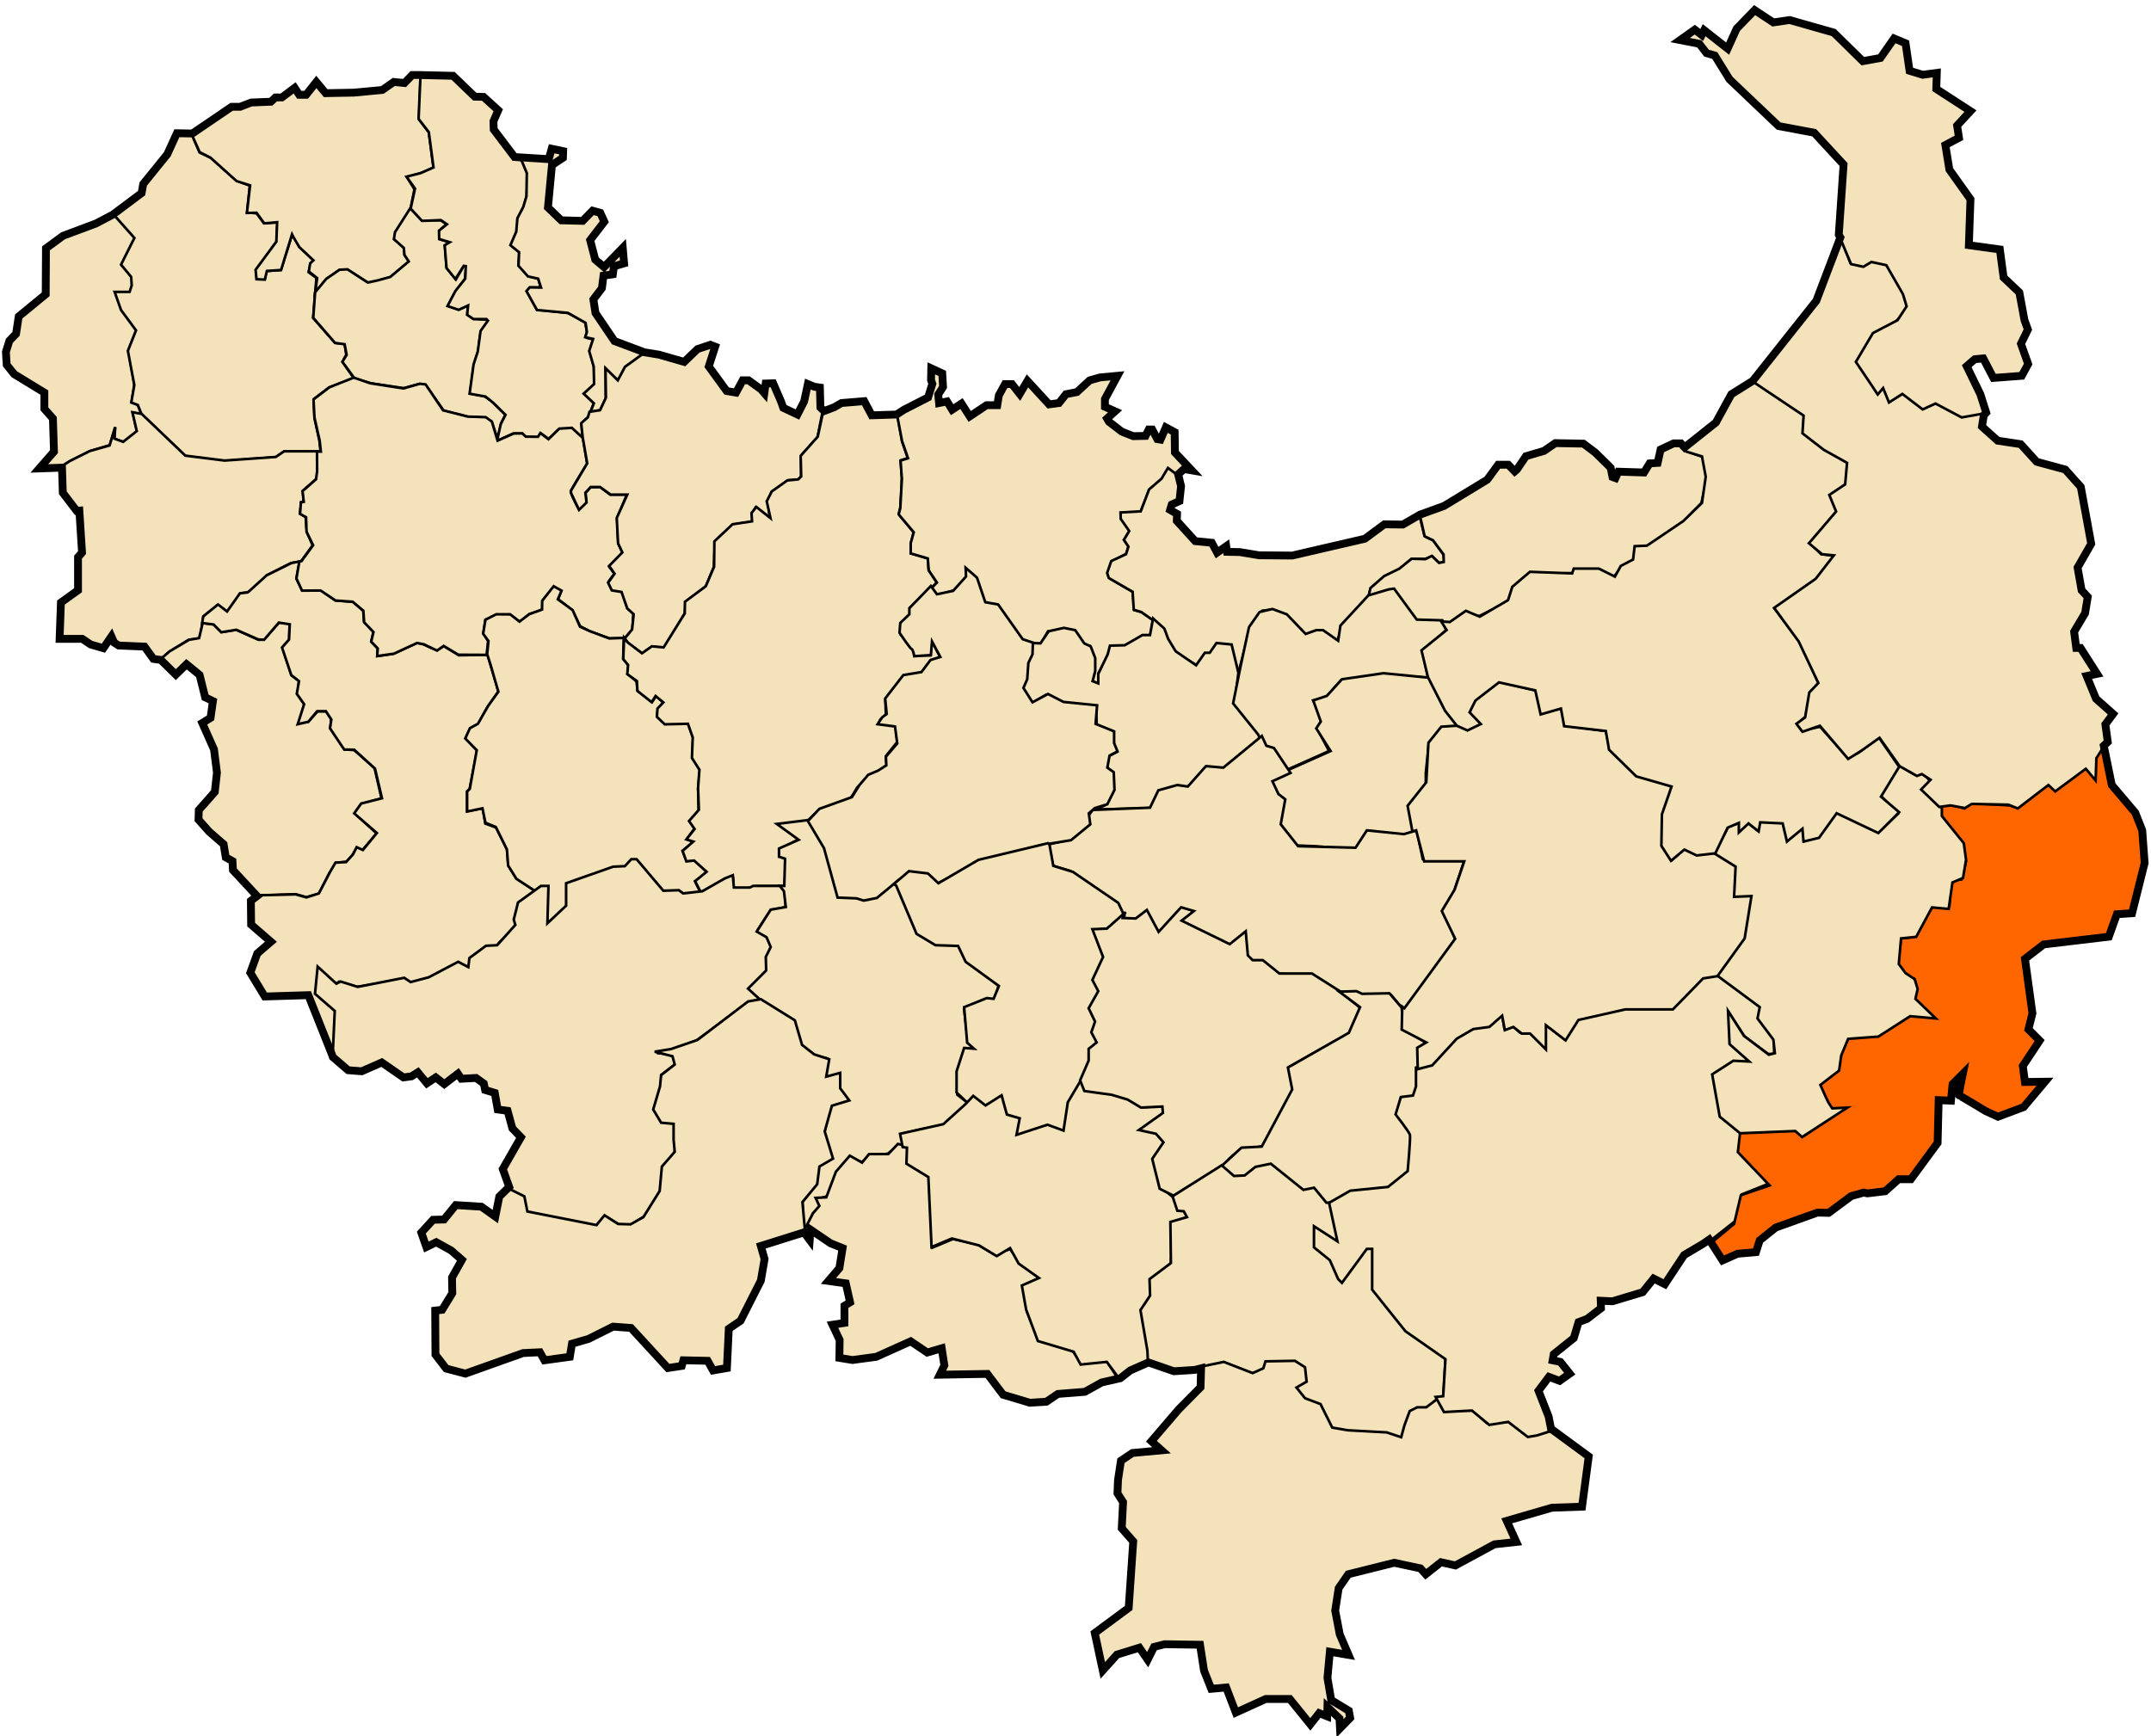
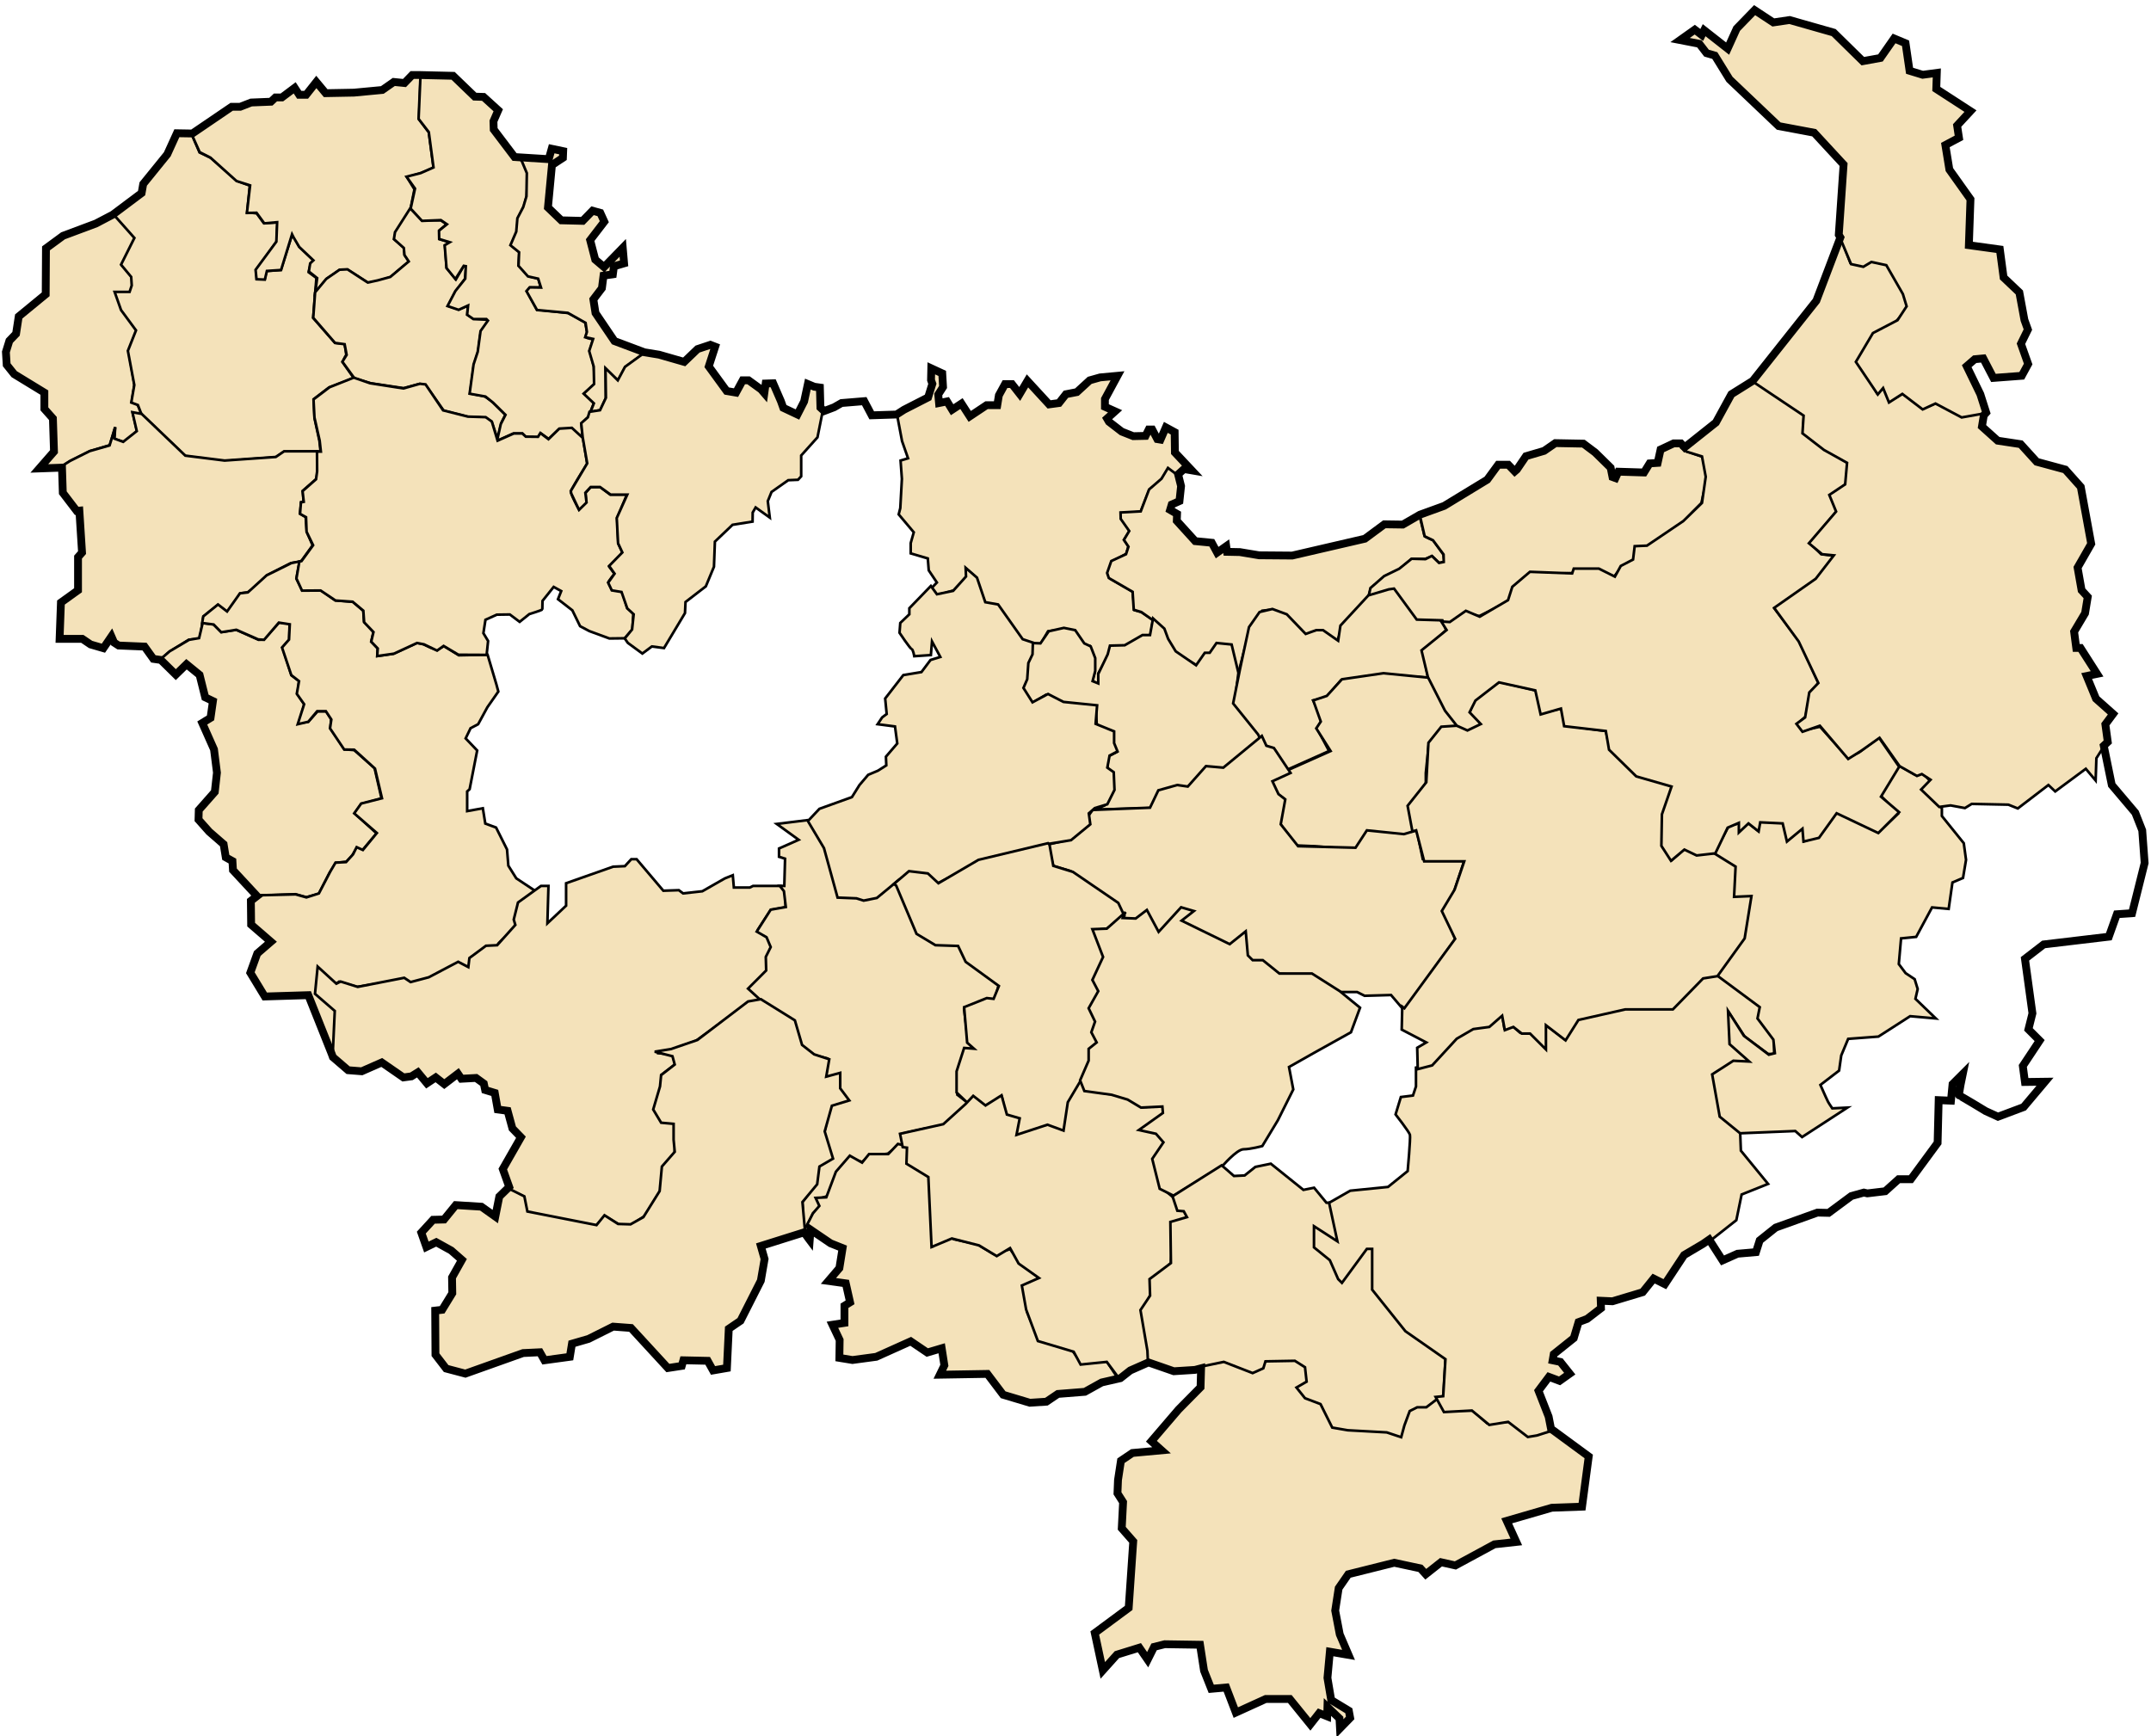
<svg xmlns="http://www.w3.org/2000/svg" xmlns:ns1="http://www.inkscape.org/namespaces/inkscape" xmlns:ns2="http://sodipodi.sourceforge.net/DTD/sodipodi-0.dtd" id="svg2" version="1.1" ns1:version="0.48.1 " width="825" height="666" ns2:docname="Dz_-_21_-_Azzaba.svg">
  <title id="title3001">Reda Kerbouche</title>
  <defs id="defs6" />
  <ns2:namedview pagecolor="#ffffff" bordercolor="#666666" borderopacity="1" objecttolerance="10" gridtolerance="10" guidetolerance="10" ns1:pageopacity="0" ns1:pageshadow="2" ns1:window-width="1280" ns1:window-height="750" id="namedview4" showgrid="false" ns1:zoom="0.70645923" ns1:cx="408.22571" ns1:cy="275.35327" ns1:window-x="-8" ns1:window-y="-8" ns1:window-maximized="1" ns1:current-layer="svg2" />
  <path style="fill:#f4e2ba;stroke:#000000;stroke-width:1px;stroke-linecap:butt;stroke-linejoin:miter;stroke-opacity:1;fill-opacity:1" d="m 44.171,82.052 7.582,9.221 -4.918,10.656 4.098,4.508 0,3.484 -0.82,2.254 -5.328,0 2.049,6.353 5.533,8.197 -3.074,7.787 2.254,13.115 -1.025,6.557 2.254,1.025 1.639,3.893 -3.484,-0.615 1.639,6.967 -5.123,4.098 -3.689,-1.23 0.41,-4.508 -2.049,6.967 -7.582,2.254 -7.377,3.689 -4.098,2.664 -7.582,-0.205 5.533,-5.943 -0.82,-12.705 -3.279,-3.484 0,-6.557 -11.066,-6.967 -3.279,-3.689 -0.205,-4.508 1.434,-4.713 2.664,-2.459 0.82,-6.557 10.246,-8.812 0,-17.213 6.557,-5.328 12.5,-4.508 z" id="path2987" ns1:connector-curvature="0" />
  <path style="fill:#f4e2ba;stroke:#000000;stroke-width:1px;stroke-linecap:butt;stroke-linejoin:miter;stroke-opacity:1;fill-opacity:1" d="m 111.999,90.044 -4.303,13.525 -5.533,0.41 -0.615,3.074 -3.074,0 -0.205,-3.484 7.787,-10.861 0.41,-7.377 -5.328,0.205 -2.664,-3.689 -3.689,-0.41 1.025,-10.246 -4.918,-1.844 -10.041,-8.812 -4.303,-2.049 -3.074,-7.172 -5.533,0 -3.689,7.582 -5.533,7.172 -3.689,4.303 -0.615,3.484 -11.066,8.197 8.197,9.221 -5.123,10.246 3.893,4.713 0.205,3.279 -0.82,2.459 -5.738,0 2.459,6.967 5.738,7.787 -3.113,7.851 2.463,13.114 -1.159,6.738 2.536,0.942 1.377,3.55 16.881,16.084 14.563,1.884 20.141,-1.521 2.97,-2.029 14.128,-0.145 -0.435,-4.057 -1.884,-8.767 -0.29,-7.245 5.868,-4.492 6.955,-2.608 2.536,-1.014 -4.275,-6.086 c 0,0 1.014,-2.536 1.304,-2.536 0.29,0 -0.58,-4.492 -0.58,-4.492 l -3.623,-0.362 -8.404,-9.563 1.232,-15.36 -2.97,-2.174 0.797,-3.405 1.232,-1.014 -5.651,-5.434 -1.739,-3.188 z" id="path2989" ns1:connector-curvature="0" />
  <path style="fill:#f4e2ba;stroke:#000000;stroke-width:1px;stroke-linecap:butt;stroke-linejoin:miter;stroke-opacity:1;fill-opacity:1" d="m 141.206,108.494 -7.897,-4.999 -2.97,0 -5.072,3.478 -4.347,5.289 0.725,-5.579 -3.188,-2.536 0.507,-3.115 1.232,-1.159 -5.434,-5.144 -2.174,-3.695 -0.58,-1.159 -4.202,13.693 -5.434,0.362 -0.797,3.333 -3.188,-0.145 -0.362,-3.623 7.97,-10.795 0.29,-7.462 -4.927,0.435 -2.97,-4.057 -3.695,0.072 1.232,-10.578 -5.216,-1.666 -9.998,-8.984 -4.13,-2.101 -3.188,-7.1 6.883,-4.492 7.752,-5.144 4.057,-0.58 c 0,0 3.767,-1.521 4.13,-1.521 0.362,0 7.68,-0.145 7.97,-0.362 0.29,-0.217 1.884,-1.884 1.884,-1.884 l 2.463,-0.217 4.419,-3.55 0.869,2.536 3.695,0.217 3.84,-4.709 c 0,0 3.695,3.985 3.985,4.057 0.29,0.072 10.288,-0.072 10.288,-0.072 l 11.302,-0.869 4.057,-3.188 4.709,0.362 2.101,-2.753 3.55,-0.435 -0.652,17.098 3.767,4.999 1.811,13.621 -4.854,2.029 -5.289,1.594 2.826,4.637 -1.521,7.535 -5.724,9.129 -0.507,2.463 3.767,3.26 0.217,2.826 1.666,2.463 -7.1,6.013 -5.144,1.594 z" id="path2991" ns1:connector-curvature="0" />
  <path style="fill:#f4e2ba;stroke:#000000;stroke-width:1px;stroke-linecap:butt;stroke-linejoin:miter;stroke-opacity:1;fill-opacity:1" d="m 171.273,102.749 -0.615,-8.504 1.793,-1.332 -3.893,-1.178 -0.051,-3.33 2.818,-2.408 -2.254,-1.486 -7.275,-0.051 -4.457,-4.559 -5.84,9.17 -0.41,2.664 3.791,3.381 0.256,2.715 1.639,2.459 -7.07,5.943 -4.867,1.332 -3.791,0.82 -7.787,-5.072 -3.023,0.154 -5.123,3.535 -4.252,5.123 -0.717,9.785 8.351,9.631 3.689,0.512 0.768,4.098 -1.639,2.613 4.662,6.404 6.148,1.844 12.705,1.896 6.096,-1.639 2.254,0.359 7.019,9.939 9.17,2.305 6.967,0.41 2.203,1.486 2.254,6.506 1.588,-6.199 1.486,-2.971 -5.174,-5.123 -2.715,-1.896 -5.687,-1.178 1.434,-10.81 1.691,-5.328 c 0,0 0.82,-7.531 1.178,-7.838 0.359,-0.307 2.51,-3.637 2.51,-3.637 l -0.359,-0.615 -5.021,-0.41 -2.459,-1.537 0.154,-3.432 -3.535,1.383 -3.996,-1.332 2.613,-5.225 3.842,-5.123 0.461,-4.867 -0.973,-0.102 -2.971,5.123 z" id="path2993" ns1:connector-curvature="0" />
  <path style="fill:#f4e2ba;stroke:#000000;stroke-width:1px;stroke-linecap:butt;stroke-linejoin:miter;stroke-opacity:1;fill-opacity:1" d="m 223.51,168.628 -4.057,-4.13 -4.927,0 -4.057,3.912 -3.043,-2.174 -1.087,1.594 -4.564,-0.145 -1.377,-1.377 -3.55,0 -6.231,2.826 1.449,-6.448 1.811,-3.55 -4.782,-4.709 -2.898,-2.318 -6.086,-1.087 1.521,-11.23 1.594,-4.854 1.087,-7.97 2.826,-3.985 -0.58,-0.58 -4.999,0 -2.391,-1.666 0.362,-3.55 -3.623,1.666 -4.275,-1.449 3.043,-5.796 3.767,-4.709 0.217,-4.782 -0.797,-0.145 -3.188,5.072 -3.405,-4.202 -0.725,-8.767 1.956,-1.159 -4.057,-1.232 -0.072,-3.188 3.043,-2.463 -2.318,-1.594 -7.245,0.29 -4.347,-4.709 1.666,-7.68 -3.26,-4.564 5.434,-1.377 4.927,-2.174 -1.811,-13.548 -3.912,-5.072 0.725,-16.664 12.317,0.435 8.477,7.245 3.623,0.652 5.289,5.144 c 0,0 -1.521,3.985 -1.811,3.985 -0.29,0 0,3.115 0,3.115 l 7.897,10.288 3.188,1.739 2.174,5.144 -0.435,8.622 -1.014,3.623 -2.246,4.637 -0.58,5.506 -2.174,4.927 3.188,2.681 -0.29,5.216 c 0,0 3.26,3.26 3.55,3.767 0.29,0.507 3.985,1.087 3.985,1.087 l 1.014,3.55 -4.13,0 -1.232,1.377 3.84,7.1 12.027,1.304 6.521,3.55 0.725,3.912 c 0,0 -0.725,1.521 -0.362,1.884 0.362,0.362 2.681,0.725 2.681,0.725 l -1.304,4.419 1.594,6.158 0.29,6.593 -4.057,3.623 3.767,3.695 -2.101,5.289 -2.681,2.536 z" id="path2995" ns1:connector-curvature="0" />
  <path style="fill:#f4e2ba;stroke:#000000;stroke-width:1px;stroke-linecap:butt;stroke-linejoin:miter;stroke-opacity:1;fill-opacity:1" d="m 247.418,135.155 -7.68,5.796 -2.681,5.072 -4.782,-4.419 0.072,11.157 -2.101,4.564 -3.767,0.725 1.304,-3.333 -3.912,-3.695 3.985,-3.695 -0.145,-6.738 -1.739,-5.941 1.521,-4.637 -3.043,-0.652 0.652,-2.029 -0.507,-3.478 -6.81,-3.84 -11.809,-1.087 -4.057,-7.245 1.232,-1.449 4.347,0.072 -1.087,-3.405 -3.912,-0.869 -3.623,-4.057 0.217,-5.216 -3.333,-2.681 2.246,-5.216 0.435,-5.144 2.246,-4.275 1.232,-4.13 0.145,-8.911 -2.029,-4.854 -2.681,-1.449 13.258,0.652 1.087,-3.84 4.419,1.521 -0.29,1.811 -3.985,2.97 -1.521,16.446 4.999,5.361 5.361,0 2.753,0 3.55,-4.13 3.188,0.797 1.521,3.115 -5.216,7.1 1.521,7.245 3.55,3.188 7.173,-7.245 0.58,5.651 -3.55,1.521 -0.435,2.681 -3.985,0.58 -0.797,5.144 -2.826,4.275 0.725,4.927 7.1,10.795 z" id="path2997" ns1:connector-curvature="0" />
  <path style="fill:#f4e2ba;stroke:#000000;stroke-width:1px;stroke-linecap:butt;stroke-linejoin:miter;stroke-opacity:1;fill-opacity:1" d="m 121.717,181.089 0,-7.97 -12.751,0 -3.188,2.174 -19.634,1.377 -15.07,-1.884 -16.736,-16.012 -3.55,-0.652 1.666,7.245 -5.216,4.13 -3.333,-1.232 0.29,-4.347 -2.174,6.955 -7.607,2.174 -7.535,3.767 -2.898,1.811 -0.072,10.36 5.434,6.883 0.942,-0.072 0.942,16.301 -1.232,1.594 -0.145,12.751 -6.665,5.144 c 0,0 -0.507,13.476 -0.217,13.548 0.29,0.072 8.622,-0.072 8.622,-0.072 l 2.681,1.811 5.579,1.739 2.681,-4.492 c 0,0 0.869,3.115 2.101,3.115 1.232,0 7.535,0.797 7.535,0.797 l 3.26,0 3.478,4.709 2.608,0.29 3.623,-3.115 7.245,-4.492 4.275,-0.435 1.377,-8.477 5.434,-4.347 3.912,2.753 4.782,-7.317 2.826,-0.362 1.666,-1.087 5.796,-5.506 9.129,-4.637 3.84,-0.58 4.492,-6.231 -2.246,-5.144 -0.435,-5.724 -2.174,-1.304 0.435,-4.347 0.942,-0.072 -0.29,-4.347 5.216,-4.564 z" id="path2999" ns1:connector-curvature="0" />
  <path style="fill:#f4e2ba;stroke:#000000;stroke-width:1px;stroke-linecap:butt;stroke-linejoin:miter;stroke-opacity:1;fill-opacity:1" d="m 146.35,306.356 -7.825,2.029 -2.463,3.623 8.404,7.68 -5.506,6.521 -2.174,-0.869 -1.739,2.898 -2.174,2.318 -4.057,0.435 -2.463,3.912 -4.057,7.97 -4.782,1.304 -4.202,-1.159 -14.925,0.58 -3.912,-4.347 -4.927,-5.361 -0.29,-3.767 -2.753,-1.014 -0.869,-5.506 -5.506,-4.347 -3.623,-4.637 0,-3.767 6.086,-7.1 0.58,-7.1 c 0,0 -1.014,-8.114 -1.014,-8.694 0,-0.58 -4.492,-10.868 -4.492,-10.868 l 2.753,-1.594 1.014,-6.665 -2.898,-1.449 -2.029,-8.549 -5.072,-4.202 -4.202,4.057 -5.072,-5.216 -0.869,-0.362 3.767,-3.26 7.462,-4.419 3.84,-0.652 1.377,-5.796 4.13,0.507 3.043,2.97 5.724,-0.869 8.549,3.84 1.956,-0.072 5.941,-6.593 3.985,0.435 -0.145,6.231 -2.608,2.898 3.478,10.723 2.898,2.174 -0.58,5.072 2.608,3.912 -2.101,7.173 3.623,-0.507 3.55,-3.985 3.333,0 1.884,2.97 -0.29,3.55 5.434,8.042 3.695,0.29 7.825,6.883 z" id="path3003" ns1:connector-curvature="0" />
  <path style="fill:#f4e2ba;stroke:#000000;stroke-width:1px;stroke-linecap:butt;stroke-linejoin:miter;stroke-opacity:1;fill-opacity:1" d="m 102.59,360.331 -6.158,-5.579 -0.217,-9.346 2.101,-1.449 0.58,-0.507 14.49,-0.362 4.13,1.159 4.782,-1.521 4.347,-8.332 2.029,-3.478 4.057,-0.217 2.681,-2.97 1.377,-2.753 2.391,1.087 5.361,-6.521 -8.694,-7.535 2.681,-3.767 7.97,-2.029 -2.681,-11.375 -7.97,-7.245 -3.84,-0.072 -5.434,-8.114 0.507,-3.405 -2.101,-3.188 -3.333,0 -3.405,4.057 -4.057,0.942 2.463,-7.68 -2.826,-3.985 0.869,-4.854 -2.97,-2.318 -3.55,-10.578 2.681,-3.043 0.29,-5.868 -4.202,-0.652 -5.651,6.593 -2.246,-0.145 -8.404,-3.695 -5.796,0.942 -2.898,-2.97 -4.419,-0.58 0.435,-2.536 5.651,-4.564 3.478,2.681 4.927,-6.955 3.043,-0.362 7.173,-6.521 9.491,-4.709 3.188,-0.652 -1.232,6.593 2.246,4.564 7.173,-0.072 5.434,3.84 6.81,0.58 3.985,3.405 0.29,4.202 3.623,3.985 -0.869,3.695 2.463,2.536 -0.145,2.97 6.158,-0.869 9.129,-4.202 2.318,0.507 2.753,1.304 2.536,0.942 2.681,-1.521 5.724,3.55 11.012,-0.217 3.405,11.447 0.725,2.681 -4.202,6.013 -3.55,6.521 -2.898,1.521 -1.884,3.912 4.419,4.637 -2.898,14.852 -0.942,0.869 0,7.535 6.013,-1.087 0.942,5.868 4.13,1.521 4.202,8.404 0.507,6.231 3.043,4.854 7.317,4.854 -6.521,4.709 -1.304,6.086 0.217,2.97 -6.376,6.158 -1.666,2.318 -2.97,-0.507 -5.868,3.55 -0.725,4.202 -3.188,-1.521 -1.956,0.217 -11.23,6.955 -6.231,0.217 -2.753,-1.449 -17.895,2.898 -6.81,-2.029 -2.101,1.594 -5.651,-6.013 -1.087,8.549 7.607,6.883 -1.014,18.113 -9.419,-24.054 -7.317,0.145 -9.563,0.652 -5.506,-9.274 2.463,-7.317 5.144,-4.492 z" id="path3005" ns1:connector-curvature="0" />
  <path style="fill:#f4e2ba;stroke:#000000;stroke-width:1px;stroke-linecap:butt;stroke-linejoin:miter;stroke-opacity:1;fill-opacity:1" d="m 225.218,177.852 -1.639,-9.836 -4.252,-3.893 -4.816,0.307 -4.15,4.047 -3.125,-2.357 -0.871,1.434 -4.713,-0.051 -1.332,-1.23 -3.228,0 -6.25,2.766 -2.203,-7.326 -2.357,-1.691 -6.814,-0.205 -9.529,-2.408 -6.711,-9.939 -2.152,-0.256 -6.353,1.793 -12.808,-1.998 -6.25,-2.152 -9.273,3.689 -6.148,4.662 0.359,6.967 1.998,8.863 0.461,4.201 -1.486,0 0.051,7.531 -0.41,3.074 -5.174,4.559 0.461,4.098 -1.076,0.205 -0.359,4.406 2.305,1.281 0.205,5.584 2.51,5.174 -4.457,6.096 -0.82,0.154 -1.127,6.506 2.152,4.662 7.121,-0.051 5.738,3.842 6.557,0.461 4.098,3.432 0.307,4.457 3.586,3.74 -0.871,3.689 2.51,2.613 -0.205,2.92 6.404,-0.922 8.863,-4.098 2.664,0.512 5.021,2.408 2.51,-1.793 5.687,3.381 10.81,0.051 0.564,-5.328 -1.805,-2.997 0.797,-5.144 4.347,-1.956 4.999,-0.072 3.767,2.826 3.695,-2.97 c 0,0 4.999,-1.521 4.999,-1.811 0,-0.29 0.072,-3.26 0.072,-3.26 l 4.275,-5.361 2.898,1.594 -1.232,3.115 5.506,4.275 2.97,6.086 3.55,1.884 7.68,2.826 5.868,-0.072 2.97,-3.333 0.362,-6.158 -2.391,-2.174 -1.956,-6.303 -3.84,-0.652 c 0,0 -1.449,-2.536 -1.449,-2.826 0,-0.29 2.391,-3.333 2.391,-3.333 l -2.029,-2.681 5.144,-5.361 -1.666,-3.478 -0.435,-9.781 3.767,-9.056 -6.448,0 -3.84,-2.898 -3.695,0.072 -1.884,2.174 0.217,3.55 -2.753,2.826 c 0,0 -3.405,-6.231 -3.115,-6.955 0.29,-0.725 2.681,-4.782 2.681,-4.782 z" id="path3007" ns1:connector-curvature="0" />
  <path style="fill:#f4e2ba;stroke:#000000;stroke-width:1px;stroke-linecap:butt;stroke-linejoin:miter;stroke-opacity:1;fill-opacity:1" d="m 246.376,250.702 -5.584,-4.098 -1.178,-1.691 2.818,-3.432 0.615,-5.84 -2.459,-2.254 -2.203,-6.301 -3.74,-0.615 -1.383,-2.971 2.459,-3.432 -2.1,-2.971 5.072,-5.174 -1.639,-3.535 -0.512,-9.683 4.047,-8.965 -6.404,0 -4.047,-2.92 -3.586,0 -2.049,2.203 0.461,3.74 -2.869,2.818 c 0,0 -3.023,-6.25 -3.023,-6.455 0,-0.205 -0.154,-0.768 -0.154,-0.768 l 6.301,-10.605 -1.742,-10.092 -0.564,-5.328 2.562,-2.254 0.615,-2.1 4.047,-0.615 2.254,-4.764 -0.154,-11.373 4.713,4.662 2.766,-5.174 7.633,-5.533 5.328,0.768 9.836,2.92 5.072,-4.918 4.662,-1.639 1.998,0.512 -0.922,2.715 -1.998,4.918 7.787,9.836 2.971,0.102 2.92,-4.457 1.947,0 5.021,3.484 c 0,0 0.973,1.537 0.973,1.281 0,-0.256 0.973,-3.228 0.973,-3.228 l 2.715,0.102 3.279,7.07 0.256,1.434 5.738,3.228 2.459,-5.328 1.434,-6.916 2.613,1.332 1.639,0.461 0.307,7.787 1.281,0.615 -2.1,10.502 -6.25,6.967 0,7.992 -1.23,1.332 -3.74,0.154 -6.404,4.508 -1.434,3.535 0.768,6.301 -5.43,-3.893 -1.127,1.947 -0.051,3.484 -7.685,1.23 -6.762,6.455 -0.359,9.631 -3.125,7.531 -7.787,5.994 -0.205,4.252 -8.043,13.422 -4.662,-0.615 z" id="path3009" ns1:connector-curvature="0" />
-   <path style="fill:#f4e2ba;stroke:#000000;stroke-width:1px;stroke-linecap:butt;stroke-linejoin:miter;stroke-opacity:1;fill-opacity:1" d="m 217.38,347.988 -7.582,6.353 0.307,-14.191 -2.766,0 -1.793,1.844 -7.48,-4.867 -3.176,-5.123 -0.461,-6.148 -4.252,-8.607 -3.996,-1.639 -1.127,-5.533 -5.891,1.23 0,-7.633 1.025,-1.076 2.664,-14.806 -4.406,-4.508 1.793,-3.945 3.074,-1.691 3.893,-6.814 3.945,-5.482 -2.971,-10.246 -1.332,-4.201 0.512,-4.969 -2.049,-2.818 0.871,-5.379 4.15,-2.1 5.379,0.051 3.535,2.766 3.791,-2.869 4.867,-1.742 0.051,-3.381 4.406,-5.584 3.023,1.691 -1.434,3.33 5.687,4.15 2.818,6.353 3.689,1.691 7.531,2.818 5.584,-0.205 -0.256,7.992 2.1,2.613 -0.41,3.176 3.432,2.92 0.41,3.535 5.584,4.355 1.537,-2.357 2.715,2.408 -2.049,2.715 -0.307,2.766 2.869,2.869 9.068,-0.154 1.896,5.43 -0.307,7.685 2.92,4.559 -0.717,7.275 0.205,8.504 -3.381,3.945 1.844,2.818 -2.92,4.098 2.51,1.076 -4.201,3.432 1.588,3.893 3.176,-0.154 4.662,4.559 -4.662,3.432 2.203,4.355 -6.25,0.973 -1.537,-1.383 -6.967,-0.205 -9.785,-11.885 -1.998,0 -1.947,3.023 -5.174,-0.051 -17.674,6.506 z" id="path3011" ns1:connector-curvature="0" />
-   <path style="fill:#f4e2ba;stroke:#000000;stroke-width:1px;stroke-linecap:butt;stroke-linejoin:miter;stroke-opacity:1;fill-opacity:1" d="m 348.171,175.701 -2.152,-6.25 -1.844,-10.348 -9.734,0 -2.869,-5.021 -9.119,0.512 -3.176,1.844 -3.484,1.127 -2.152,9.939 -6.557,7.377 0.205,7.889 -1.127,1.127 -4.201,0.41 -5.943,4.201 -1.947,3.791 1.434,6.455 -5.43,-4.303 -1.844,2.357 0.205,3.176 -7.48,1.127 -6.967,6.557 -0.102,9.734 -3.176,7.48 -7.992,5.943 -0.102,4.508 -8.094,13.012 -4.508,-0.41 -3.791,2.664 -5.533,-4.201 -1.332,-1.742 -0.307,8.197 1.844,2.254 -0.307,3.484 3.689,2.664 0.205,3.791 5.43,4.303 1.537,-2.357 2.971,2.459 -2.254,2.357 -0.205,3.176 2.971,2.869 8.914,-0.205 1.844,5.225 -0.307,7.889 2.869,4.508 -0.512,6.967 0.307,8.402 -3.791,4.303 2.152,3.074 -3.176,3.996 2.664,0.82 -4.098,3.586 1.434,3.996 2.971,-0.307 4.816,4.303 -4.406,3.586 2.152,4.303 10.553,-5.533 1.844,0 0.205,4.406 7.172,0.102 1.332,-1.332 11.066,0 0.512,-10.758 -1.947,-0.717 0,-2.869 6.762,-3.586 -6.66,-5.738 9.734,-1.025 4.918,-4.713 12.09,-4.406 2.459,-4.098 4.098,-4.098 3.689,-1.537 3.484,-2.869 -0.307,-3.484 4.303,-5.328 -0.41,-6.66 -6.66,-0.41 0.615,-1.639 2.152,-1.844 -0.205,-5.635 4.098,-4.406 2.971,-4.611 6.865,-1.639 3.484,-4.406 3.586,-1.434 c 0,0 -3.484,-7.275 -3.484,-5.84 0,1.434 -0.205,5.225 -0.205,5.225 l -5.943,0 -0.307,-2.562 -5.123,-5.328 0.102,-4.098 3.586,-3.689 -0.102,-2.766 4.303,-3.791 5.943,-5.635 -3.176,-4.918 -0.205,-4.406 -6.66,-1.947 0.102,-3.893 1.025,-4.201 -5.738,-6.967 0.615,-2.357 0.41,-6.353 0.205,-5.43 -0.512,-6.455 z" id="path3013" ns1:connector-curvature="0" />
  <path style="fill:#f4e2ba;stroke:#000000;stroke-width:1px;stroke-linecap:butt;stroke-linejoin:miter;stroke-opacity:1;fill-opacity:1" d="m 343.97,158.641 1.998,10.553 2.305,6.609 -2.869,0.871 0.512,7.019 -0.615,11.219 -0.615,2.408 5.789,6.865 -1.178,4.15 0,3.945 6.557,1.947 0.359,4.559 3.125,4.662 -1.998,2.1 2.152,2.766 6.237,-1.798 5.216,-5.216 0,-2.753 3.478,3.043 3.478,9.998 4.202,0.725 9.853,13.186 3.623,1.449 3.623,0 2.753,-4.782 6.665,-0.869 3.623,1.014 3.478,5.216 2.318,0.29 1.594,4.057 0.29,5.796 -1.014,3.623 2.753,1.304 -0.435,-4.202 4.057,-7.245 1.014,-3.333 5.072,0 7.1,-3.912 2.753,0 1.014,-6.086 -4.492,-3.043 -2.608,-0.725 -0.725,-7.1 -8.549,-4.927 -1.014,-1.739 1.449,-4.782 5.651,-3.043 0.869,-2.898 -1.739,-2.463 2.174,-3.478 -3.188,-4.637 0,-2.174 7.39,-0.435 3.333,-8.404 4.492,-3.912 2.753,-4.057 3.478,2.608 2.753,-2.608 2.608,0.145 -6.231,-6.665 -0.145,-7.68 -3.767,-2.174 -1.739,4.782 -1.159,0 -1.884,-3.623 -1.304,0 -1.449,2.174 -4.927,0.29 -4.057,-1.739 -5.216,-3.478 -0.145,-1.594 2.174,-2.97 -3.043,-1.449 0.29,-3.043 4.13,-8.622 -6.883,0.29 -3.333,1.232 -4.927,4.275 -3.623,0.725 -3.55,3.767 -3.84,0.29 -8.114,-8.767 -2.97,4.999 -2.97,-3.767 -2.826,-0.072 -2.174,4.13 -0.652,3.985 -4.275,0.362 -6.158,3.695 -3.26,-4.492 -3.55,2.174 -1.811,-2.898 -3.188,0.072 -0.797,-3.188 2.174,-2.898 -0.29,-4.999 -4.202,-2.029 0,4.419 0.362,1.377 -1.304,5.506 -5.434,2.826 -5.072,2.246 z" id="path3015" ns1:connector-curvature="0" />
  <path style="fill:#f4e2ba;stroke:#000000;stroke-width:1px;stroke-linecap:butt;stroke-linejoin:miter;stroke-opacity:1;fill-opacity:1" d="m 466.943,211.88 -2.391,-3.84 -6.303,-0.652 -6.738,-7.245 -0.217,-3.188 -2.608,-0.942 0.725,-1.956 2.97,-2.101 0.362,-5.579 -0.652,-3.767 -4.13,-3.115 -2.463,4.13 -4.782,4.13 -3.188,8.404 -7.752,0.435 0.072,2.463 3.26,4.637 -2.029,3.405 1.739,2.608 -0.942,2.898 -5.651,2.608 -1.594,4.564 0.652,1.956 9.129,5.289 0.435,6.883 2.898,0.869 4.637,3.26 3.333,3.043 1.956,4.492 3.26,4.999 8.259,4.782 3.043,-4.492 2.101,-0.217 2.246,-3.26 5.072,0.145 3.043,11.737 4.927,-18.982 4.492,-6.013 3.985,-0.435 4.419,2.101 8.622,8.114 3.333,-1.956 3.188,0 5.216,3.84 2.029,-5.506 9.708,-10.505 1.159,-4.347 5.361,-4.492 5.868,-2.898 4.347,-3.767 5.289,0 2.681,-1.014 2.753,2.608 1.956,-0.58 -0.435,-2.753 -3.912,-5.434 c 0,0 -3.333,-1.377 -3.333,-1.666 0,-0.29 -1.956,-8.042 -1.956,-8.042 l -6.376,3.695 -7.173,-0.217 -7.173,5.361 -14.707,3.115 -12.969,3.405 -13.114,0 -7.752,-1.377 -3.912,0 -1.232,-2.029 z" id="path3017" ns1:connector-curvature="0" />
  <path style="fill:#f4e2ba;stroke:#000000;stroke-width:1px;stroke-linecap:butt;stroke-linejoin:miter;stroke-opacity:1;fill-opacity:1" d="m 553.594,194.058 -9.056,3.478 1.884,8.187 3.188,1.521 4.057,5.434 0.072,2.898 -1.811,0.362 -2.753,-2.681 -2.463,1.232 -5.289,-0.145 -4.782,3.84 -5.796,2.826 -5.216,4.564 -0.869,3.84 6.158,-2.608 2.536,-0.435 7.1,9.129 2.174,3.188 8.114,-0.072 5.579,0.217 5.941,-3.84 4.927,1.377 11.52,-5.796 2.318,-5.072 6.593,-5.289 15.142,-0.362 c 0,0 1.087,-0.869 1.521,-0.869 0.435,0 8.477,0 8.477,0 l 6.013,2.463 3.26,-4.13 4.782,-2.536 0.29,-4.927 4.709,-0.145 c 0,0 13.403,-8.549 14.055,-9.708 0.652,-1.159 6.593,-7.028 6.593,-7.028 l 2.174,-9.781 -1.739,-7.97 -5.868,-2.029 -2.536,-2.97 -2.898,0.072 -4.564,2.608 -1.377,4.854 -3.333,0.145 -1.884,3.188 -9.563,-0.072 -1.159,2.174 -1.594,-0.58 -0.217,-3.26 -5.651,-5.651 -5.072,-3.333 -11.012,-0.507 -4.13,3.26 -2.753,0.652 -4.709,1.304 -2.898,5.506 -0.942,0.145 -2.608,-2.681 -3.478,0 -4.637,5.941 z" id="path3019" ns1:connector-curvature="0" ns2:nodetypes="ccccccccccccccccccccccccccsccccccscccccccccccccccccccccccccc" />
  <path style="fill:#f4e2ba;fill-opacity:1;stroke:#000000;stroke-width:1px;stroke-linecap:butt;stroke-linejoin:miter;stroke-opacity:1" d="m 474.985,258.104 -1.449,11.447 9.563,11.157 0.145,3.333 -14.055,11.447 -6.376,-0.725 -6.521,6.955 -5.651,0.29 -5.796,1.884 -3.478,6.086 -21.445,0.58 3.767,-1.594 1.159,-2.898 1.594,-2.318 0.29,-6.955 -2.029,-2.029 0.435,-4.637 3.333,-1.739 -1.739,-3.478 0.145,-3.623 -6.231,-3.333 -0.29,-6.376 -12.172,-1.594 -6.955,-3.478 -5.796,3.478 -3.767,-6.086 1.594,-3.623 0.58,-5.361 1.884,-4.057 -0.435,-4.202 3.767,0.145 3.188,-4.637 5.796,-1.304 4.347,0.869 3.478,5.072 2.463,1.159 1.739,4.492 0,4.927 -1.014,3.912 2.174,0.869 0,-3.623 3.623,-7.535 0.869,-3.333 5.651,-0.145 6.81,-3.912 2.898,0 1.159,-6.376 4.347,3.912 1.449,3.912 2.898,4.782 7.825,5.361 3.333,-4.782 1.884,0 2.608,-3.767 5.796,0.58 z" id="path3000" ns1:connector-curvature="0" />
  <path style="fill:#f4e2ba;fill-opacity:1;stroke:#000000;stroke-width:1px;stroke-linecap:butt;stroke-linejoin:miter;stroke-opacity:1" d="m 547.726,259.988 -15.649,-1.159 -17.678,2.029 -5.796,6.665 -4.927,1.159 3.478,7.245 -2.029,3.478 4.637,8.694 -16.229,7.245 -4.347,-7.245 -3.188,-0.869 -2.029,-2.608 -1.449,-2.898 -9.563,-11.882 2.608,-13.041 3.478,-16.229 4.057,-5.796 4.927,-1.159 5.506,2.029 7.245,7.535 4.057,-1.449 2.608,0 5.796,4.057 0.869,-5.796 10.723,-11.592 7.825,-2.318 2.029,-0.29 8.694,11.882 9.853,0.29 1.449,3.767 -8.984,8.114 z" id="path3002" ns1:connector-curvature="0" />
  <path style="fill:#f4e2ba;fill-opacity:1;stroke:#000000;stroke-width:1px;stroke-linecap:butt;stroke-linejoin:miter;stroke-opacity:1" d="m 559.028,278.535 -6.376,1.449 -4.637,5.216 -1.159,11.302 0,4.057 -6.665,8.694 2.318,9.563 -3.767,2.318 -6.376,-0.58 -7.825,-1.739 -3.767,6.376 -5.796,0.29 -10.723,-0.869 -6.955,-0.29 -6.376,-8.404 1.449,-9.563 -2.898,-2.029 c 0,0 -2.318,-5.216 -1.159,-5.216 1.159,0 5.796,-3.767 5.796,-3.767 l 16.229,-7.245 -5.506,-8.694 1.739,-2.608 -2.898,-8.114 5.216,-1.739 5.796,-6.376 15.939,-2.318 17.678,1.739 6.665,12.461 z" id="path3004" ns1:connector-curvature="0" />
  <path style="fill:#f4e2ba;fill-opacity:1;stroke:#000000;stroke-width:1px;stroke-linecap:butt;stroke-linejoin:miter;stroke-opacity:1" d="m 561.636,330.12 c -1.449,0.29 -15.939,-0.58 -15.939,-0.58 l -2.318,-11.012 -4.927,1.449 -14.2,-1.449 -4.347,6.665 -22.025,-0.58 -6.665,-8.404 1.739,-9.563 -2.608,-2.029 -2.318,-4.927 6.955,-3.188 -6.376,-9.563 -2.898,-0.869 -1.739,-3.767 -14.78,12.172 -6.665,-0.58 -6.955,7.825 -4.057,-0.58 -7.245,2.029 -3.188,6.665 -22.025,0.869 -1.449,2.029 0,3.767 -7.245,5.506 -8.694,2.029 2.318,8.114 6.665,2.029 9.853,7.535 7.245,4.347 2.898,6.665 5.796,0.58 3.767,-3.188 4.057,8.114 8.694,-9.274 3.478,0.58 -3.767,3.767 18.837,9.274 5.506,-3.767 0.869,8.114 2.608,2.029 3.188,-0.29 6.955,4.927 12.751,0.58 10.143,6.376 6.955,0 2.898,1.449 10.143,-0.29 4.927,5.796 11.302,-15.649 8.404,-11.592 -4.637,-11.012 4.057,-6.955 z" id="path3006" ns1:connector-curvature="0" />
  <path style="fill:#f4e2ba;fill-opacity:1;stroke:#000000;stroke-width:1px;stroke-linecap:butt;stroke-linejoin:miter;stroke-opacity:1" d="m 359.499,338.959 16.374,-8.549 18.402,-4.782 6.81,-1.739 9.708,-1.594 7.39,-6.086 -0.58,-4.202 2.318,-2.029 4.782,-1.449 2.753,-5.506 -0.29,-6.81 -2.463,-1.739 0.869,-4.637 3.043,-1.594 -1.304,-3.188 0,-4.492 -7.1,-2.898 0.58,-7.1 -12.896,-1.304 -5.941,-3.043 -5.941,3.188 -3.478,-5.506 1.449,-3.333 0.435,-6.231 1.594,-3.333 0.145,-4.492 -3.912,-1.304 -9.419,-13.331 -4.927,-0.869 -3.188,-9.419 -4.347,-3.767 0.145,3.333 -4.927,5.506 -6.231,1.304 -2.318,-3.188 -8.259,8.549 0,2.318 -3.478,3.333 -0.29,3.767 c 0,0 4.057,6.086 4.637,6.231 0.58,0.145 1.014,2.753 1.014,2.753 l 6.376,-0.435 0.435,-5.216 3.188,5.941 -3.767,1.159 -3.478,4.637 -6.955,1.159 -6.955,8.984 0.58,5.941 -1.739,1.304 -1.739,2.608 6.665,0.869 0.869,6.521 -4.347,5.072 0.145,3.333 -3.188,2.029 -3.767,1.594 -3.333,3.912 -2.898,4.637 -12.461,4.492 -4.782,5.072 6.231,10.143 3.043,12.751 2.029,6.376 8.259,0.725 2.029,0.435 5.361,-0.725 12.172,-10.288 6.665,0.869 z" id="path3008" ns1:connector-curvature="0" />
  <path style="fill:#f4e2ba;fill-opacity:1;stroke:#000000;stroke-width:1px;stroke-linecap:butt;stroke-linejoin:miter;stroke-opacity:1" d="m 251.96,403.982 5.328,-1.23 9.631,-3.484 20.082,-14.549 5.328,-0.615 -4.713,-5.123 6.353,-6.557 0.41,-5.533 1.434,-3.893 -1.434,-3.484 -3.689,-2.869 4.918,-7.582 5.738,-1.025 -0.205,-6.148 -1.639,-2.049 -10.656,0 -1.23,0.615 -6.148,0 -0.41,-4.713 -3.074,1.23 -8.607,4.918 -7.377,0.82 -1.639,-1.23 -5.943,0.205 -10.246,-12.09 -2.049,0 -2.459,2.664 -4.508,0.205 -18.033,6.353 0,8.607 -7.172,6.762 0.41,-14.344 -2.869,0 -8.812,6.353 -1.639,6.557 0.615,2.049 -6.967,7.787 -4.303,0.205 -6.353,4.713 -0.41,3.484 -3.893,-2.049 -11.271,5.943 -6.967,1.844 -2.459,-1.639 -17.828,3.484 -6.557,-2.049 -1.639,0.82 -7.172,-6.557 -1.025,10.451 7.582,6.557 -0.82,17.623 6.148,5.123 4.918,0.41 7.787,-3.484 8.402,5.943 2.664,-0.41 2.664,-1.639 3.689,4.303 3.279,-2.459 3.279,2.459 5.123,-3.893 1.639,2.049 5.943,0 2.459,1.844 0.41,2.664 3.893,0.82 0.82,6.353 4.098,0.615 1.639,6.762 3.484,3.689 -6.762,11.885 c 0,0 2.869,8.402 1.844,8.197 -1.025,-0.205 5.738,2.254 5.738,2.254 l 1.025,5.943 13.935,2.869 12.91,2.459 3.484,-3.689 5.738,3.484 3.484,0.41 5.943,-3.893 5.943,-9.631 1.23,-9.017 4.303,-5.328 0.82,-11.885 -5.943,-0.615 -2.254,-4.508 2.254,-9.426 0,-3.689 5.328,-4.098 -1.025,-3.893 z" id="path3010" ns1:connector-curvature="0" />
  <path style="fill:#f4e2ba;fill-opacity:1;stroke:#000000;stroke-width:1px;stroke-linecap:butt;stroke-linejoin:miter;stroke-opacity:1" d="m 367.614,361.708 -8.839,0.29 -6.81,-4.202 -7.39,-20.141 -8.259,6.81 -5.072,1.014 -2.753,-0.869 -7.245,-0.29 -5.216,-18.982 -6.376,-10.723 -11.737,1.449 8.404,6.086 -7.535,3.333 0,3.188 2.318,0.725 -0.29,10.433 -1.739,0 1.594,2.029 0.725,6.086 -5.796,1.014 -5.361,8.404 3.767,2.174 1.594,3.767 -1.884,3.767 0.145,5.216 -6.955,6.955 5.072,4.637 12.896,8.259 1.739,8.404 5.216,4.057 5.506,1.449 -0.58,8.114 5.216,-1.739 -0.29,4.927 2.608,4.637 -5.796,2.318 -2.318,10.143 1.739,9.563 -4.347,2.898 -0.29,6.955 -5.506,7.245 0.58,11.882 3.478,-7.535 2.608,-2.608 -0.869,-2.898 4.057,-1.159 4.057,-9.563 4.347,-4.927 4.637,1.449 2.898,-2.318 6.955,-0.869 4.057,-3.188 2.318,0.29 -0.29,-4.927 7.825,-1.739 8.404,-1.449 9.274,-7.825 -4.927,-3.767 c 0,0 0.29,-6.955 0.29,-8.114 0,-1.159 2.318,-8.984 2.318,-8.984 l 4.927,-0.58 -3.478,-2.898 -1.449,-12.172 7.535,-2.898 c 0,0 3.478,-1.159 3.478,0.58 0,1.739 2.318,-7.245 2.318,-7.245 l -6.665,-4.637 -6.086,-4.927 z" id="path3012" ns1:connector-curvature="0" />
  <path style="fill:#f4e2ba;fill-opacity:1;stroke:#000000;stroke-width:1px;stroke-linecap:butt;stroke-linejoin:miter;stroke-opacity:1" d="m 421.372,400.252 -2.029,-3.767 1.449,-4.927 -2.318,-4.637 3.188,-6.955 -1.739,-4.347 3.767,-8.404 -3.767,-10.433 4.637,-0.58 6.665,-4.927 -2.318,-4.927 -17.388,-11.882 -7.535,-2.318 -1.449,-8.114 -0.58,-0.58 -26.662,6.376 -15.36,8.984 -4.057,-3.767 -7.245,-0.869 -5.796,4.927 0.869,0.58 7.825,18.547 7.245,4.347 8.694,0.29 2.898,6.086 12.751,9.274 -2.029,4.927 -2.608,-0.29 -8.694,3.478 1.159,13.621 2.608,2.318 -3.767,-0.29 -2.898,8.984 0,8.114 5.216,4.927 1.449,-2.898 4.057,3.188 6.665,-3.478 1.739,7.825 4.637,1.159 -1.159,6.086 12.172,-3.767 6.376,2.029 1.739,-10.723 4.637,-6.665 2.318,-5.506 1.739,-4.347 0,-4.347 z" id="path3014" ns1:connector-curvature="0" />
  <path style="fill:#f4e2ba;fill-opacity:1;stroke:#000000;stroke-width:1px;stroke-linecap:butt;stroke-linejoin:miter;stroke-opacity:1" d="m 292.12,478.063 12.317,-3.767 4.347,-1.739 -1.014,-11.447 5.651,-6.81 0.869,-6.81 5.216,-3.043 -3.188,-10.433 2.753,-9.853 6.665,-2.029 -3.478,-4.637 0,-5.941 -5.361,1.449 1.159,-6.665 -5.796,-1.884 -4.637,-3.623 -2.753,-9.419 -13.041,-8.114 -4.927,0.869 -19.417,14.78 -10.143,3.478 -6.231,1.014 6.81,1.739 0.869,3.188 -5.216,4.057 -0.435,4.347 -2.608,8.839 3.043,5.072 4.782,0.435 0,6.086 0.435,4.637 -4.927,5.651 -0.869,9.419 -6.231,9.998 -4.927,2.753 -4.782,-0.145 -5.216,-3.333 -3.043,3.767 -26.517,-5.216 -1.159,-5.796 -6.376,-3.188 -3.333,3.478 c 0,0 -1.884,7.97 -1.884,7.39 0,-0.58 -4.927,-3.623 -4.927,-3.623 l -9.998,-0.725 -4.202,5.361 -4.347,0.58 c 0,0 -4.782,4.927 -4.202,5.361 0.58,0.435 1.884,4.492 1.884,4.492 l 3.767,-1.594 5.355,3.129 4.098,3.689 -3.689,6.557 0,6.148 -3.279,6.557 -3.689,0 0.82,17.213 3.689,5.328 7.787,1.639 12.295,-4.098 9.836,-3.689 6.148,-0.41 1.639,3.279 10.246,-1.23 0.41,-5.328 6.557,-1.639 9.426,-4.918 6.967,0.82 7.377,7.787 6.557,7.377 5.328,-0.82 0.82,-2.049 9.017,0.41 2.049,3.279 5.738,-0.82 0.82,-14.754 4.098,-3.279 2.869,-6.557 4.918,-8.607 1.639,-8.607 z" id="path3016" ns1:connector-curvature="0" />
-   <path style="fill:#f4e2ba;fill-opacity:1;stroke:#000000;stroke-width:1px;stroke-linecap:butt;stroke-linejoin:miter;stroke-opacity:1" d="m 357.699,478.574 c 0,-0.82 -1.025,-27.664 -1.025,-27.664 l -7.992,-4.508 -0.82,-6.762 -3.484,-0.82 -3.689,3.893 -7.377,0 -2.664,3.279 -4.713,-2.664 -5.328,6.148 -3.689,9.836 -4.098,0.205 1.434,3.074 -2.459,2.869 -3.484,6.762 2.049,3.074 0.41,-3.689 7.787,5.328 4.508,1.844 -1.23,7.582 -4.098,4.918 6.353,1.025 1.844,7.582 -2.049,0.82 -0.41,6.762 -3.893,0.615 2.459,5.738 0,7.377 5.123,1.025 9.017,-1.844 13.32,-5.738 6.148,4.303 5.328,-1.844 1.434,6.967 -1.434,3.484 17.828,-0.41 5.533,7.582 11.066,3.689 5.943,-0.615 4.508,-3.279 10.041,-0.82 6.762,-3.484 6.148,-1.434 -4.303,-6.557 -9.631,0.82 -3.689,-5.123 -12.705,-3.893 -4.508,-10.656 -1.434,-9.631 6.557,-3.893 -7.992,-5.943 -3.689,-4.713 -6.353,1.844 -6.148,-3.689 -9.426,-2.049 z" id="path3018" ns1:connector-curvature="0" />
+   <path style="fill:#f4e2ba;fill-opacity:1;stroke:#000000;stroke-width:1px;stroke-linecap:butt;stroke-linejoin:miter;stroke-opacity:1" d="m 357.699,478.574 c 0,-0.82 -1.025,-27.664 -1.025,-27.664 l -7.992,-4.508 -0.82,-6.762 -3.484,-0.82 -3.689,3.893 -7.377,0 -2.664,3.279 -4.713,-2.664 -5.328,6.148 -3.689,9.836 -4.098,0.205 1.434,3.074 -2.459,2.869 -3.484,6.762 2.049,3.074 0.41,-3.689 7.787,5.328 4.508,1.844 -1.23,7.582 -4.098,4.918 6.353,1.025 1.844,7.582 -2.049,0.82 -0.41,6.762 -3.893,0.615 2.459,5.738 0,7.377 5.123,1.025 9.017,-1.844 13.32,-5.738 6.148,4.303 5.328,-1.844 1.434,6.967 -1.434,3.484 17.828,-0.41 5.533,7.582 11.066,3.689 5.943,-0.615 4.508,-3.279 10.041,-0.82 6.762,-3.484 6.148,-1.434 -4.303,-6.557 -9.631,0.82 -3.689,-5.123 -12.705,-3.893 -4.508,-10.656 -1.434,-9.631 6.557,-3.893 -7.992,-5.943 -3.689,-4.713 -6.353,1.844 -6.148,-3.689 -9.426,-2.049 " id="path3018" ns1:connector-curvature="0" />
  <path style="fill:#f4e2ba;fill-opacity:1;stroke:#000000;stroke-width:1px;stroke-linecap:butt;stroke-linejoin:miter;stroke-opacity:1" d="m 450.938,460.131 -5.123,-4.303 -2.459,-11.066 3.279,-6.967 -2.664,-3.484 -5.123,-1.434 2.459,-2.049 5.328,-3.484 -0.41,-3.074 -8.197,0.41 -5.943,-4.098 -7.787,-1.639 -6.967,-0.41 -2.664,-4.303 -5.123,8.607 -1.639,10.861 -6.148,-2.254 -11.885,3.893 1.23,-6.353 -4.918,-1.434 -2.049,-7.377 -6.148,3.893 -4.713,-3.689 -2.869,3.074 -8.607,7.787 -16.599,3.689 1.025,5.123 1.639,0.205 -0.205,6.148 8.402,5.123 1.23,26.845 7.787,-3.279 10.451,2.664 6.762,4.098 5.123,-3.074 3.279,5.943 7.787,5.533 -6.557,2.869 1.639,9.221 4.508,12.09 13.73,4.098 2.664,4.918 10.041,-1.025 4.713,6.353 4.508,-3.074 6.762,-3.074 0.41,-4.713 -2.869,-14.959 3.279,-6.353 0.41,-5.123 7.377,-6.967 1.025,-14.754 5.533,-2.664 -0.82,-2.664 -2.459,-0.41 z" id="path3020" ns1:connector-curvature="0" />
  <path style="fill:#f4e2ba;fill-opacity:1;stroke:#000000;stroke-width:1px;stroke-linecap:butt;stroke-linejoin:miter;stroke-opacity:1" d="m 518.153,395.99 3.484,-9.426 -7.787,-6.353 -10.656,-6.762 -12.5,0 -6.353,-5.123 -3.893,0 -1.844,-1.844 -0.82,-9.221 -6.148,4.918 -18.443,-9.017 4.713,-3.689 -4.918,-1.434 -8.607,9.426 -4.508,-8.402 -4.303,3.279 -4.918,-0.205 1.025,-2.254 -7.172,6.353 -5.533,0.205 4.098,10.656 -4.098,8.812 2.254,4.303 -3.689,6.557 2.459,5.123 -1.434,4.098 2.049,3.893 -3.074,2.459 0,4.508 -3.279,7.582 1.639,4.098 10.451,1.434 6.148,1.844 5.123,3.074 8.197,-0.41 0.205,2.459 -9.221,6.557 6.557,1.434 2.869,3.279 -4.303,6.353 2.869,11.476 5.328,2.664 13.935,-8.607 4.508,-2.459 c 0,0 5.738,-6.762 8.402,-6.762 2.664,0 7.172,-1.23 7.172,-1.23 l 5.943,-9.836 5.943,-11.885 -1.639,-8.607 9.426,-5.328 z" id="path3022" ns1:connector-curvature="0" />
-   <path style="fill:#f4e2ba;fill-opacity:1;stroke:#000000;stroke-width:1px;stroke-linecap:butt;stroke-linejoin:miter;stroke-opacity:1" d="m 543.973,416.278 0.205,-14.14 2.664,-2.254 -8.607,-5.123 -0.615,-8.197 -4.713,-5.533 -10.451,0.205 -2.254,-1.025 -6.557,0.205 7.992,5.943 -4.303,9.836 -23.361,13.32 1.639,8.402 -11.68,21.927 -7.787,0.41 -7.787,7.172 4.713,4.508 4.098,0 4.918,-3.689 4.918,-1.025 12.295,9.836 4.508,-1.23 4.508,6.353 10.861,-4.508 7.787,-1.639 6.148,-0.615 7.377,-5.738 0.82,-13.73 -5.123,-9.631 1.025,-4.918 4.713,-0.41 2.049,-3.484 z" id="path3024" ns1:connector-curvature="0" />
  <path style="fill:#f4e2ba;fill-opacity:1;stroke:#000000;stroke-width:1px;stroke-linecap:butt;stroke-linejoin:miter;stroke-opacity:1" d="m 547.661,539.845 5.943,-4.508 0.82,-14.344 -14.959,-10.656 -12.91,-16.394 0,-15.369 -2.459,0 -9.631,12.705 -3.074,-7.787 -6.762,-5.123 0,-5.943 c 0,0 8.812,4.918 8.607,3.893 -0.205,-1.025 -2.254,-14.959 -2.254,-14.959 l -2.254,0 -4.713,-5.738 -4.098,0.82 -12.5,-10.041 -5.943,1.23 -4.098,3.279 -4.098,0.205 -4.713,-4.098 -18.853,11.885 1.844,5.533 2.459,0.205 1.23,2.254 -6.353,1.844 0.205,15.779 -8.197,6.148 0.205,6.353 -3.689,5.533 2.664,15.574 0.205,4.508 9.836,3.074 8.197,-0.205 11.066,-2.869 10.861,4.303 4.303,-1.639 1.025,-2.664 10.656,0 3.689,2.049 0.82,4.508 -4.303,3.074 4.303,4.508 5.943,2.459 3.893,8.812 7.172,1.025 13.73,0.615 6.353,2.254 2.049,-6.148 0.41,-2.869 2.459,-2.049 z" id="path3026" ns1:connector-curvature="0" />
  <path style="fill:#f4e2ba;fill-opacity:1;stroke:#000000;stroke-width:1px;stroke-linecap:butt;stroke-linejoin:miter;stroke-opacity:1" d="m 609.137,558.698 -14.959,-11.271 -3.893,2.869 -4.098,0.205 -7.377,-5.123 -8.402,0.615 -5.533,-4.918 -11.066,0 -2.459,-4.508 -4.303,3.279 -3.484,0 -2.869,1.434 -2.049,5.533 -1.23,4.508 -5.533,-1.844 -14.959,-0.82 -5.943,-1.025 -4.508,-9.017 -5.943,-2.254 -3.279,-4.098 3.893,-2.254 -0.615,-5.533 -3.893,-2.459 -11.271,0.205 -0.82,2.664 -4.098,1.844 -11.066,-4.303 -8.812,1.844 -0.205,7.992 -9.017,9.017 -9.631,11.476 3.689,3.484 -11.476,1.025 -4.098,3.074 -1.025,7.172 0,5.328 2.049,3.484 -0.615,9.836 4.508,4.918 -2.049,25.82 -12.705,9.426 2.869,14.344 5.328,-6.148 8.607,-2.459 3.279,4.918 2.459,-4.918 4.098,-1.23 13.525,0 1.639,9.836 2.869,7.377 5.738,-0.82 3.689,9.836 11.476,-5.328 9.017,0.41 7.787,9.426 3.279,-4.508 3.279,1.23 0.41,-3.279 4.098,4.098 0.41,3.689 3.689,-4.098 -0.41,-2.459 -6.967,-4.098 -0.82,-8.197 0.82,-10.246 6.967,0.82 -3.279,-7.787 -1.639,-9.017 1.23,-8.607 3.689,-5.328 17.623,-4.098 10.246,2.049 1.639,2.049 6.148,-4.508 5.328,1.23 14.754,-8.197 8.607,-0.82 -3.689,-8.197 17.623,-4.918 11.066,-0.41 z" id="path3028" ns1:connector-curvature="0" />
  <path style="fill:#f4e2ba;fill-opacity:1;stroke:#000000;stroke-width:1px;stroke-linecap:butt;stroke-linejoin:miter;stroke-opacity:1" d="m 594.963,548.92 -1.449,-6.086 -3.188,-9.274 3.767,-5.506 4.057,1.739 4.057,-2.898 -3.767,-4.637 -3.188,-0.58 0.58,-2.029 7.535,-6.086 2.029,-6.376 3.188,-1.159 5.506,-4.057 0,-2.898 4.347,0 11.302,-3.188 4.637,-5.506 4.057,2.318 7.535,-11.302 6.665,-4.057 3.767,-1.739 9.563,-7.535 2.029,-9.853 10.143,-4.057 -10.433,-12.751 -0.29,-7.535 -6.955,-5.216 -3.188,-16.229 7.825,-4.637 6.376,-0.58 -7.245,-6.955 -0.58,-11.012 5.506,8.404 8.984,6.665 2.318,0 0,-5.796 -5.506,-8.404 0.58,-4.347 -5.506,-5.796 -11.302,-6.376 -5.796,1.159 -11.302,11.302 -19.127,0.869 -17.968,3.767 -4.637,7.825 -7.535,-5.796 0.29,7.825 -6.086,-4.637 -3.478,0.29 -2.608,-2.318 -3.478,0.58 -0.869,-5.216 -4.927,4.347 -6.955,0.869 -5.506,3.767 -9.563,10.143 -6.086,1.159 0,7.245 -1.159,3.478 -4.637,0.58 -2.029,6.665 c 0,0 5.216,6.665 5.506,7.825 0.29,1.159 -0.869,13.91 -0.869,13.91 l -7.535,6.086 -14.49,1.449 -8.114,4.637 3.188,14.78 -8.984,-5.796 0,8.114 6.086,4.927 3.188,7.245 1.449,1.449 9.563,-13.041 2.029,0 0,15.649 12.751,15.939 15.36,10.723 -0.869,14.2 -2.898,0.29 3.188,5.796 10.723,-0.58 6.665,5.506 7.245,-1.159 7.535,5.796 3.478,-0.58 z" id="path3030" ns1:connector-curvature="0" />
-   <path style="fill:#ff6600;fill-opacity:1;stroke:#000000;stroke-width:1px;stroke-linecap:butt;stroke-linejoin:miter;stroke-opacity:1" d="m 818.98,311.862 -8.984,-10.723 -2.898,-15.939 -3.478,6.086 -0.29,6.955 -3.478,-3.767 -11.592,8.694 -2.898,-2.318 -11.592,8.984 -2.898,-0.869 -14.78,-0.869 -2.608,2.029 -6.086,-1.739 -2.898,0.869 -0.58,2.898 8.114,10.433 2.029,7.825 -1.739,6.955 -4.057,0.29 -0.58,9.853 -3.188,0.58 -3.188,-0.29 -2.898,3.767 -4.347,7.825 -4.927,0.58 -1.449,10.143 2.318,3.188 4.347,2.318 0.869,3.767 -1.159,4.347 6.376,5.796 -7.245,0 -13.331,6.955 -11.302,1.449 -2.898,7.825 -0.58,4.347 -7.825,5.506 4.927,9.853 4.347,0.29 -14.49,9.853 -2.898,-2.029 -21.735,0.869 -0.869,7.535 12.172,12.751 -11.012,3.767 -2.608,11.012 -8.404,6.955 4.057,6.955 5.506,-2.608 7.245,-0.58 1.449,-4.347 6.376,-5.216 15.649,-5.506 4.347,0.29 8.984,-6.955 4.637,-1.159 1.449,0.869 6.665,-0.869 4.637,-4.927 5.506,0 9.853,-13.91 0,-16.229 5.506,0 0.29,-6.376 4.057,-4.927 -1.449,9.274 9.853,5.796 5.216,2.318 9.274,-3.478 8.404,-9.853 -7.245,-0.29 -0.58,-6.086 6.086,-9.274 -4.347,-4.637 1.159,-6.086 -2.318,-21.156 6.665,-4.927 25.213,-3.478 3.188,-8.114 5.506,-0.58 4.927,-19.127 -0.869,-12.751 z" id="path3032" ns1:connector-curvature="0" />
  <path style="fill:#f4e2ba;fill-opacity:1;stroke:#000000;stroke-width:1px;stroke-linecap:butt;stroke-linejoin:miter;stroke-opacity:1" d="m 720.737,319.107 7.245,-6.955 -6.665,-6.955 6.955,-11.592 6.086,3.478 3.188,-0.29 2.898,2.898 -2.898,2.898 4.347,4.057 2.898,3.478 0,2.898 8.404,10.433 0.869,6.376 -1.159,6.955 -4.057,1.739 -1.449,10.143 -6.376,-0.58 -6.086,11.302 -5.796,0.58 -0.869,9.853 2.608,3.478 3.478,2.318 1.159,3.767 -0.869,3.767 7.825,7.535 -9.853,-0.869 -12.172,7.825 -11.592,0.869 -2.658,6.376 -0.82,5.796 -7.175,5.506 c 3.701,8.301 2.634,5.989 4.566,8.984 l 5.796,-0.29 -17.388,11.302 -2.608,-2.318 -21.156,0.869 -7.825,-6.376 -2.898,-16.229 8.114,-5.216 6.086,0.29 -7.535,-6.665 -0.58,-12.751 6.086,9.563 9.563,7.245 2.318,-0.58 -0.58,-5.216 -6.086,-8.114 0.869,-4.347 -16.808,-12.461 10.723,-14.49 2.608,-15.07 -6.955,0.29 0.869,-12.172 -8.091,-4.891 5.738,-10.656 4.508,-1.23 0,2.869 2.869,-2.869 3.689,2.869 0.82,-3.689 8.607,0 2.049,6.967 5.738,-4.508 0.82,5.328 5.328,-1.639 3.279,-4.098 3.689,-5.328 z" id="path3034" ns1:connector-curvature="0" ns2:nodetypes="cccccccccccccccccccccccccccccccccccccccccccccccccccccccccccccccccccc" />
  <path style="fill:#f4e2ba;fill-opacity:1;stroke:#000000;stroke-width:1px;stroke-linecap:butt;stroke-linejoin:miter;stroke-opacity:1" d="m 641.332,329.83 4.927,-4.347 4.057,2.029 6.955,-0.29 8.404,5.216 -0.58,11.592 6.665,-0.29 -2.608,16.229 -10.433,14.49 -5.506,0.869 -11.592,11.882 -18.258,0 -17.968,4.057 -4.927,7.825 -7.535,-5.796 0,9.274 -6.086,-6.086 -3.188,0 -3.213,-2.543 -3.279,1.23 -1.025,-5.533 -4.918,4.303 -6.148,0.82 -6.353,3.689 -9.426,10.246 -5.533,1.434 -0.205,-8.197 3.484,-2.049 -9.426,-4.918 0.205,-8.812 0.82,0.615 19.467,-26.64 -5.123,-10.656 4.918,-8.197 3.689,-10.861 -15.369,0 -3.074,-11.885 -1.434,0.41 -1.844,-9.836 7.172,-9.017 0.82,-15.164 4.918,-6.148 6.148,-0.41 4.303,1.23 3.893,-2.049 -3.484,-4.098 1.639,-4.713 9.631,-7.172 14.14,3.279 2.049,8.607 7.787,-1.639 1.639,6.557 15.369,2.049 1.639,7.172 9.836,9.836 13.935,4.098 -3.484,11.066 -0.205,12.295 z" id="path3036" ns1:connector-curvature="0" />
  <path style="fill:#f4e2ba;fill-opacity:1;stroke:#000000;stroke-width:1px;stroke-linecap:butt;stroke-linejoin:miter;stroke-opacity:1" d="m 720.614,282.874 7.787,11.271 -6.967,11.476 6.967,5.943 -7.992,7.992 -15.984,-7.582 -6.762,9.426 -5.943,1.434 -0.41,-4.918 -5.943,4.918 -1.639,-6.967 -8.607,-0.41 -0.615,3.484 -3.893,-3.074 -3.689,3.484 0,-3.689 -4.303,1.844 -4.713,9.836 -7.172,0.82 -4.713,-2.254 -5.123,4.303 -3.689,-5.738 0.205,-12.09 3.689,-10.656 -13.525,-3.893 -10.451,-10.246 -1.23,-7.172 -15.984,-1.844 -1.23,-6.762 -7.787,2.254 -2.049,-9.221 -13.935,-3.074 -9.017,6.967 -2.254,4.508 4.303,4.508 -5.123,2.459 -4.098,-1.844 -4.508,-5.738 -6.557,-12.91 -2.459,-10.246 9.631,-7.787 -2.049,-3.279 3.279,0.205 6.148,-4.303 5.328,2.254 10.861,-6.353 1.639,-5.123 6.762,-5.738 16.189,0.615 0.615,-1.844 9.631,0 6.148,3.074 2.254,-4.098 4.713,-2.459 0.615,-5.123 4.713,-0.205 13.935,-9.426 7.172,-6.967 1.434,-10.041 -1.434,-7.787 -5.943,-1.844 -1.639,-1.23 2.459,-1.639 10.656,-8.197 5.943,-10.861 8.402,-5.328 19.263,12.91 -0.41,6.967 8.197,6.353 9.017,5.328 -0.82,8.197 -5.738,4.508 2.254,5.943 -10.246,12.09 4.303,4.303 5.123,0.615 -6.762,8.812 -5.943,4.098 -10.246,7.377 9.426,12.5 7.377,15.984 -3.279,3.689 -1.639,9.221 -3.074,2.664 1.844,2.664 6.762,-1.434 10.656,11.885 4.303,-2.049 z" id="path3038" ns1:connector-curvature="0" />
  <path style="fill:#f4e2ba;fill-opacity:1;stroke:#000000;stroke-width:1px;stroke-linecap:butt;stroke-linejoin:miter;stroke-opacity:1" d="m 810.576,274.188 -3.333,4.057 0.869,6.231 -4.057,6.376 -0.29,8.549 -3.767,-4.492 -11.737,8.694 -2.608,-2.463 -11.737,8.984 -3.623,-1.449 -14.055,-0.29 -2.608,1.594 -5.506,-1.014 -4.347,0.58 -6.955,-6.665 3.623,-3.767 -3.333,-2.174 -1.884,0.725 -6.665,-3.767 -7.68,-10.868 -6.955,4.927 -5.072,3.188 -10.868,-12.751 -6.665,2.318 -2.318,-3.043 3.333,-2.463 1.594,-9.563 3.478,-3.623 -7.535,-15.939 -9.419,-12.896 15.939,-11.157 6.955,-8.984 -4.492,-0.435 -5.072,-4.202 10.433,-12.172 -2.608,-6.376 6.086,-4.057 0.725,-8.259 -8.839,-4.927 -8.259,-6.376 0.435,-6.81 -19.682,-13.176 12.437,-15.515 12.172,-15.07 8.984,-25.213 4.057,10.433 4.637,0.869 3.478,-1.739 6.086,1.449 6.665,11.592 1.159,4.927 -4.637,5.506 -8.114,4.637 -6.376,10.143 7.245,12.461 2.608,-2.318 2.318,5.506 4.927,-2.898 8.404,5.506 4.637,-2.029 9.274,4.927 8.984,-0.869 -1.159,4.927 5.796,5.506 8.984,1.159 6.376,6.665 11.012,3.188 5.796,6.955 2.898,15.07 1.159,6.665 -4.927,9.274 0.58,8.114 3.188,3.478 -1.159,5.506 -4.057,6.955 0.58,6.376 2.029,0 6.376,10.143 -4.057,0.869 3.478,8.404 z" id="path3040" ns1:connector-curvature="0" ns2:nodetypes="ccccccccccccccccccccccccccccccccccccccccccccccccccccccccccccccccccccccccccccccccc" />
  <path style="fill:#f4e2ba;fill-opacity:1;stroke:#000000;stroke-width:1px;stroke-linecap:butt;stroke-linejoin:miter;stroke-opacity:1" d="m 775.533,144.348 c -0.82,0 -11.066,0.615 -11.066,0.615 l -3.484,-7.582 -3.279,0 -3.689,2.869 5.533,10.861 2.049,7.377 -9.221,1.639 -10.041,-5.328 -4.918,2.254 -7.787,-5.943 -5.123,3.279 -2.254,-5.533 -2.049,2.459 -8.402,-12.5 6.557,-11.066 9.426,-4.918 3.484,-5.328 -1.434,-4.713 -6.353,-11.066 -5.738,-1.23 -3.074,1.844 -4.713,-1.025 -4.713,-11.271 1.844,-26.64 -11.476,-12.705 -13.525,-2.049 -12.91,-12.91 -5.738,-5.738 -5.943,-8.812 -2.869,-0.82 -2.664,-3.279 -7.582,-1.434 5.328,-4.303 3.074,2.049 1.025,-1.844 8.607,7.377 3.484,-7.787 6.967,-7.377 7.172,4.508 6.557,-0.41 17.008,4.918 10.246,10.451 7.377,-0.82 4.713,-7.787 4.918,1.844 1.844,10.656 4.918,1.639 5.123,-0.82 0,6.353 8.197,5.533 4.713,3.279 -5.123,5.123 0.41,4.713 -4.713,2.459 1.23,9.426 8.197,11.68 -0.205,6.148 0,11.066 c 0,0 12.09,1.434 12.09,2.664 0,1.23 1.025,10.041 1.025,10.041 l 5.738,5.738 1.844,10.861 1.23,3.074 -2.254,5.533 2.869,7.992 z" id="path3042" ns1:connector-curvature="0" />
  <path style="fill:none;stroke:#000000;stroke-width:3;stroke-linecap:butt;stroke-linejoin:miter;stroke-miterlimit:4;stroke-opacity:1;stroke-dasharray:none" d="m 191.099,42.297 -5.635,-5.123 -3.381,-0.102 -8.299,-7.992 -13.217,-0.307 -2.459,0 -2.971,3.074 -4.098,-0.41 -4.406,3.074 -10.861,1.025 -10.861,0.205 -3.586,-4.303 -3.893,4.918 -2.664,0 -1.742,-2.664 -4.918,3.689 -2.459,0 -1.742,1.639 -7.582,0.307 -4.201,1.639 -3.279,0 -15.062,10.246 -5.943,-0.102 -3.689,8.094 -9.221,11.373 -0.615,3.484 -11.066,8.299 -6.455,3.381 -12.603,4.713 -6.557,4.816 -0.102,17.623 -10.348,8.504 -1.025,6.66 -2.562,2.664 -1.332,4.303 0.307,4.918 2.869,3.586 11.578,7.07 0,6.25 3.279,3.689 0.41,12.705 -5.635,6.455 8.709,-0.307 0.307,9.631 5.328,6.967 1.025,-0.102 1.025,16.086 -1.537,1.742 0,12.705 -6.557,4.713 -0.512,13.935 8.709,0 3.176,2.152 4.918,1.434 3.074,-4.508 1.025,2.357 1.742,1.127 9.939,0.41 3.381,4.713 2.869,0.41 5.738,5.635 4.098,-3.996 5.021,4.098 2.152,8.607 2.971,1.434 -0.922,6.455 -3.176,1.947 4.508,10.144 1.127,8.914 -0.82,7.377 -6.148,6.967 -0.102,3.689 4.098,4.611 5.533,4.816 0.82,5.021 2.562,1.434 0.205,3.484 9.221,9.939 -2.357,1.844 0.102,9.119 7.582,6.557 -5.225,4.508 -2.664,7.377 5.533,9.119 16.701,-0.512 9.017,22.644 0.41,1.127 5.84,5.021 5.225,0.41 7.685,-3.381 8.299,5.738 3.074,-0.41 2.459,-1.537 3.484,4.201 3.381,-2.254 3.279,2.562 5.225,-3.996 1.332,1.947 5.635,-0.307 2.971,2.152 0.512,2.459 3.689,1.127 1.127,6.353 3.791,0.512 1.844,6.762 3.279,3.381 -6.967,12.193 2.459,6.865 -3.791,3.689 -1.537,7.685 -5.328,-3.791 -9.836,-0.615 -4.508,5.533 -4.201,0.102 -4.508,4.918 1.947,5.533 3.791,-1.844 5.738,3.176 4.098,3.586 -3.791,6.762 0.102,6.045 -3.893,6.353 -2.664,0.307 0.102,16.906 4.098,5.328 7.377,1.947 22.131,-7.889 6.455,-0.307 1.742,3.074 9.734,-1.332 0.82,-5.021 6.353,-1.844 9.426,-4.713 6.865,0.512 14.14,15.369 5.328,-0.82 0.615,-2.152 9.324,0.205 2.049,3.689 5.328,-0.922 0.717,-15.062 4.508,-3.074 7.787,-15.369 1.434,-8.299 -1.434,-5.021 16.599,-5.225 1.537,2.152 0.615,0.82 0.307,-3.996 7.685,5.225 4.611,1.844 -1.23,7.685 -4.201,4.918 6.66,0.922 1.639,7.275 -2.152,1.332 0,6.557 -4.611,0.717 2.766,5.84 -0.102,6.865 5.021,0.82 9.119,-1.23 13.217,-5.943 6.353,4.303 5.533,-1.639 1.025,6.557 -1.742,3.586 18.238,-0.307 6.045,7.992 10.246,3.074 6.353,-0.41 4.406,-2.971 10.348,-0.82 6.455,-3.586 7.172,-1.639 3.791,-2.971 6.967,-3.074 9.734,3.381 8.094,-0.512 2.357,-0.615 -0.205,7.275 -8.402,8.504 -10.451,12.193 3.893,3.484 -11.168,1.025 -4.406,2.971 -1.127,7.377 -0.205,5.123 2.152,3.381 -0.512,10.041 4.406,5.021 -1.742,25.513 -13.012,9.631 3.074,14.344 5.43,-6.045 8.607,-2.664 3.176,4.611 2.459,-4.918 4.098,-1.025 13.525,0.205 1.537,9.939 2.766,6.967 5.738,-0.512 3.689,9.631 11.476,-5.225 9.221,0 7.889,9.734 3.381,-4.303 3.074,1.23 0.102,-3.586 4.611,4.406 0.205,3.791 3.893,-3.996 -0.512,-2.766 -6.762,-4.098 -1.434,-8.504 0.922,-10.041 7.172,1.23 -3.381,-7.889 -1.742,-9.119 1.332,-8.607 3.689,-5.328 17.623,-4.406 10.041,2.152 2.049,2.254 5.84,-4.611 5.533,1.23 14.959,-8.094 8.402,-0.922 -3.689,-8.094 17.316,-5.021 11.578,-0.41 2.562,-19.263 -13.525,-9.939 -0.922,-0.615 -0.922,-4.713 -3.893,-9.939 3.996,-5.328 4.098,1.537 3.893,-2.766 -3.586,-4.508 -2.971,-0.615 0.41,-2.357 7.685,-6.148 1.844,-6.148 3.279,-1.23 5.328,-4.098 -0.102,-2.869 4.508,0.205 11.578,-3.484 4.201,-5.225 4.303,2.152 7.377,-11.168 7.275,-4.303 2.357,-1.639 5.123,7.992 5.738,-2.562 7.07,-0.615 1.434,-4.508 6.148,-4.918 15.984,-5.738 4.303,0.102 8.709,-6.455 4.816,-1.332 1.332,0.307 6.865,-0.82 5.123,-4.611 4.713,0 10.246,-13.935 0.41,-16.394 4.713,0.205 0.615,-6.353 3.893,-3.893 c 0,0 -1.742,8.299 -1.332,8.299 0.41,0 10.144,5.943 10.144,5.943 l 4.713,2.152 9.836,-3.689 8.197,-9.734 -7.685,0.102 -0.82,-6.148 6.455,-9.734 -4.303,-4.303 1.537,-6.148 -2.869,-20.902 7.172,-5.533 25,-2.971 3.074,-8.607 5.84,-0.41 4.816,-19.263 -0.922,-12.5 -2.664,-6.762 -9.017,-10.656 -3.074,-15.062 1.537,-1.434 -0.922,-6.762 2.971,-3.996 -6.557,-5.84 -3.586,-8.709 3.996,-0.82 -6.353,-9.939 -1.639,0 -0.82,-6.25 4.201,-7.07 1.025,-6.25 -2.357,-2.562 -1.537,-8.709 5.225,-9.119 -3.996,-21.824 -5.943,-6.66 -10.963,-2.971 -6.148,-6.762 -8.812,-1.332 -6.045,-5.43 0.717,-4.303 0.922,-1.025 -2.254,-7.07 -5.225,-10.758 3.074,-2.664 3.279,-0.307 3.893,7.48 10.861,-0.82 2.459,-4.508 -2.766,-7.787 2.664,-5.43 -1.332,-3.689 -1.947,-10.553 -6.045,-5.738 -1.434,-10.758 -11.885,-1.639 0.615,-17.623 -8.094,-11.373 -1.537,-9.426 5.225,-2.766 -0.717,-4.713 5.123,-5.533 -13.115,-8.504 0.205,-6.148 -5.43,0.717 -5.021,-1.537 -1.537,-10.553 -4.406,-1.844 -5.225,7.48 -6.762,1.23 -11.168,-10.963 -16.906,-4.816 -6.25,0.922 -7.172,-4.713 -6.865,7.07 -3.484,7.685 -9.017,-7.07 -0.922,1.844 -2.664,-2.049 -5.635,3.996 7.377,1.434 2.766,3.586 3.176,0.922 5.635,9.119 18.853,17.931 13.627,2.562 11.271,12.193 -1.844,26.947 0.615,1.025 -9.221,24.283 -24.386,30.738 -8.197,5.123 -5.943,10.861 -11.988,9.529 -1.434,-1.537 -2.766,0 -5.021,2.357 -1.127,5.123 -3.074,0.205 -2.152,3.484 -9.836,-0.307 -1.127,2.459 -1.127,-0.41 -0.717,-3.586 -5.943,-5.84 -4.508,-3.381 -10.758,-0.205 -4.303,2.971 -6.967,2.049 -3.484,5.123 -0.82,0.717 -2.459,-2.562 -3.893,0 -4.201,5.738 -16.496,10.041 -9.324,3.381 -6.557,3.791 -7.07,-0.102 -7.48,5.533 -27.869,6.455 -12.705,-0.102 -7.377,-1.23 -4.918,-0.102 -0.307,-2.152 -3.484,2.459 -2.049,-3.791 -6.353,-0.615 -7.07,-7.787 0.102,-2.664 -2.664,-1.537 0.615,-2.049 2.971,-1.332 0.615,-5.738 -1.127,-4.508 2.254,-2.049 2.971,0.512 -6.455,-6.865 -0.102,-7.787 -3.381,-1.844 -2.049,4.713 -1.23,-0.205 -1.947,-3.689 -1.332,0 -1.23,2.459 -4.713,0.102 -4.406,-1.742 -4.918,-3.791 -0.717,-1.23 3.074,-2.766 -3.893,-1.742 0,-2.971 4.816,-8.914 -6.66,0.615 -3.996,1.127 -4.918,4.508 -4.201,0.82 -2.664,3.381 -3.791,0.512 -8.299,-9.017 -2.971,5.021 -2.971,-3.791 -2.664,0 -2.357,4.303 -0.615,3.791 -4.098,0 -6.455,4.303 -3.176,-4.918 -3.586,2.357 -1.947,-3.176 -3.074,0.615 -0.307,-3.279 1.844,-2.869 -0.307,-5.225 -4.201,-1.947 -0.102,4.508 0.512,1.434 -1.639,5.225 -9.221,4.713 -2.869,1.844 -9.529,0.307 -2.869,-5.43 -8.709,0.717 -2.869,1.639 -3.791,1.434 -1.434,-1.332 -0.205,-7.685 -2.152,-0.307 -2.459,-1.025 -1.434,6.66 -2.562,5.021 -5.43,-2.562 -0.922,-2.562 -2.971,-6.865 -2.869,0.102 -0.512,3.689 -1.23,-1.434 -4.816,-3.484 -2.254,0 -2.562,4.713 -3.586,-0.615 -6.865,-9.426 2.459,-7.582 -1.844,-0.717 -4.918,1.639 -5.123,4.918 -9.631,-2.766 -5.635,-0.922 -11.476,-4.303 -7.275,-10.758 -0.82,-5.225 3.279,-4.303 0.615,-4.816 3.586,-0.512 0.41,-3.074 3.893,-1.127 -0.512,-5.943 -7.172,7.377 -3.381,-2.869 -1.947,-7.48 5.43,-7.07 -1.537,-3.381 -2.971,-0.82 -3.791,3.893 -8.197,-0.205 -5.123,-4.918 1.537,-16.291 4.201,-2.766 0.102,-2.562 -4.406,-0.922 -1.127,3.996 -13.115,-0.82 -7.992,-10.553 -0.102,-3.176 z" id="path3044" ns1:connector-curvature="0" ns2:nodetypes="cccccccccccccccccccccccccccccccccccccccccccccccccccccccccccccccccccccccccccccccccccccccccccccccccccccccccccccccccccccccccccccccccccccccccccccccccccccccccccccccccccccccccccccccccccccccccccccccccccccccccccccccccccccccccccccccccccccccccccccccccccccccccccccccccccccccccccccccccsccccccccccccccccccccccccccccccccccccccccccccccccccccccccccccccccccccccccccccccccccccccccccccccccccccccccccccccccccccccccccccccccccccccccccccccccccccccccccccccccccccccccccccccccccccccccccccccccccccccccccccccccccccccccccccccccccccccccc" />
</svg>